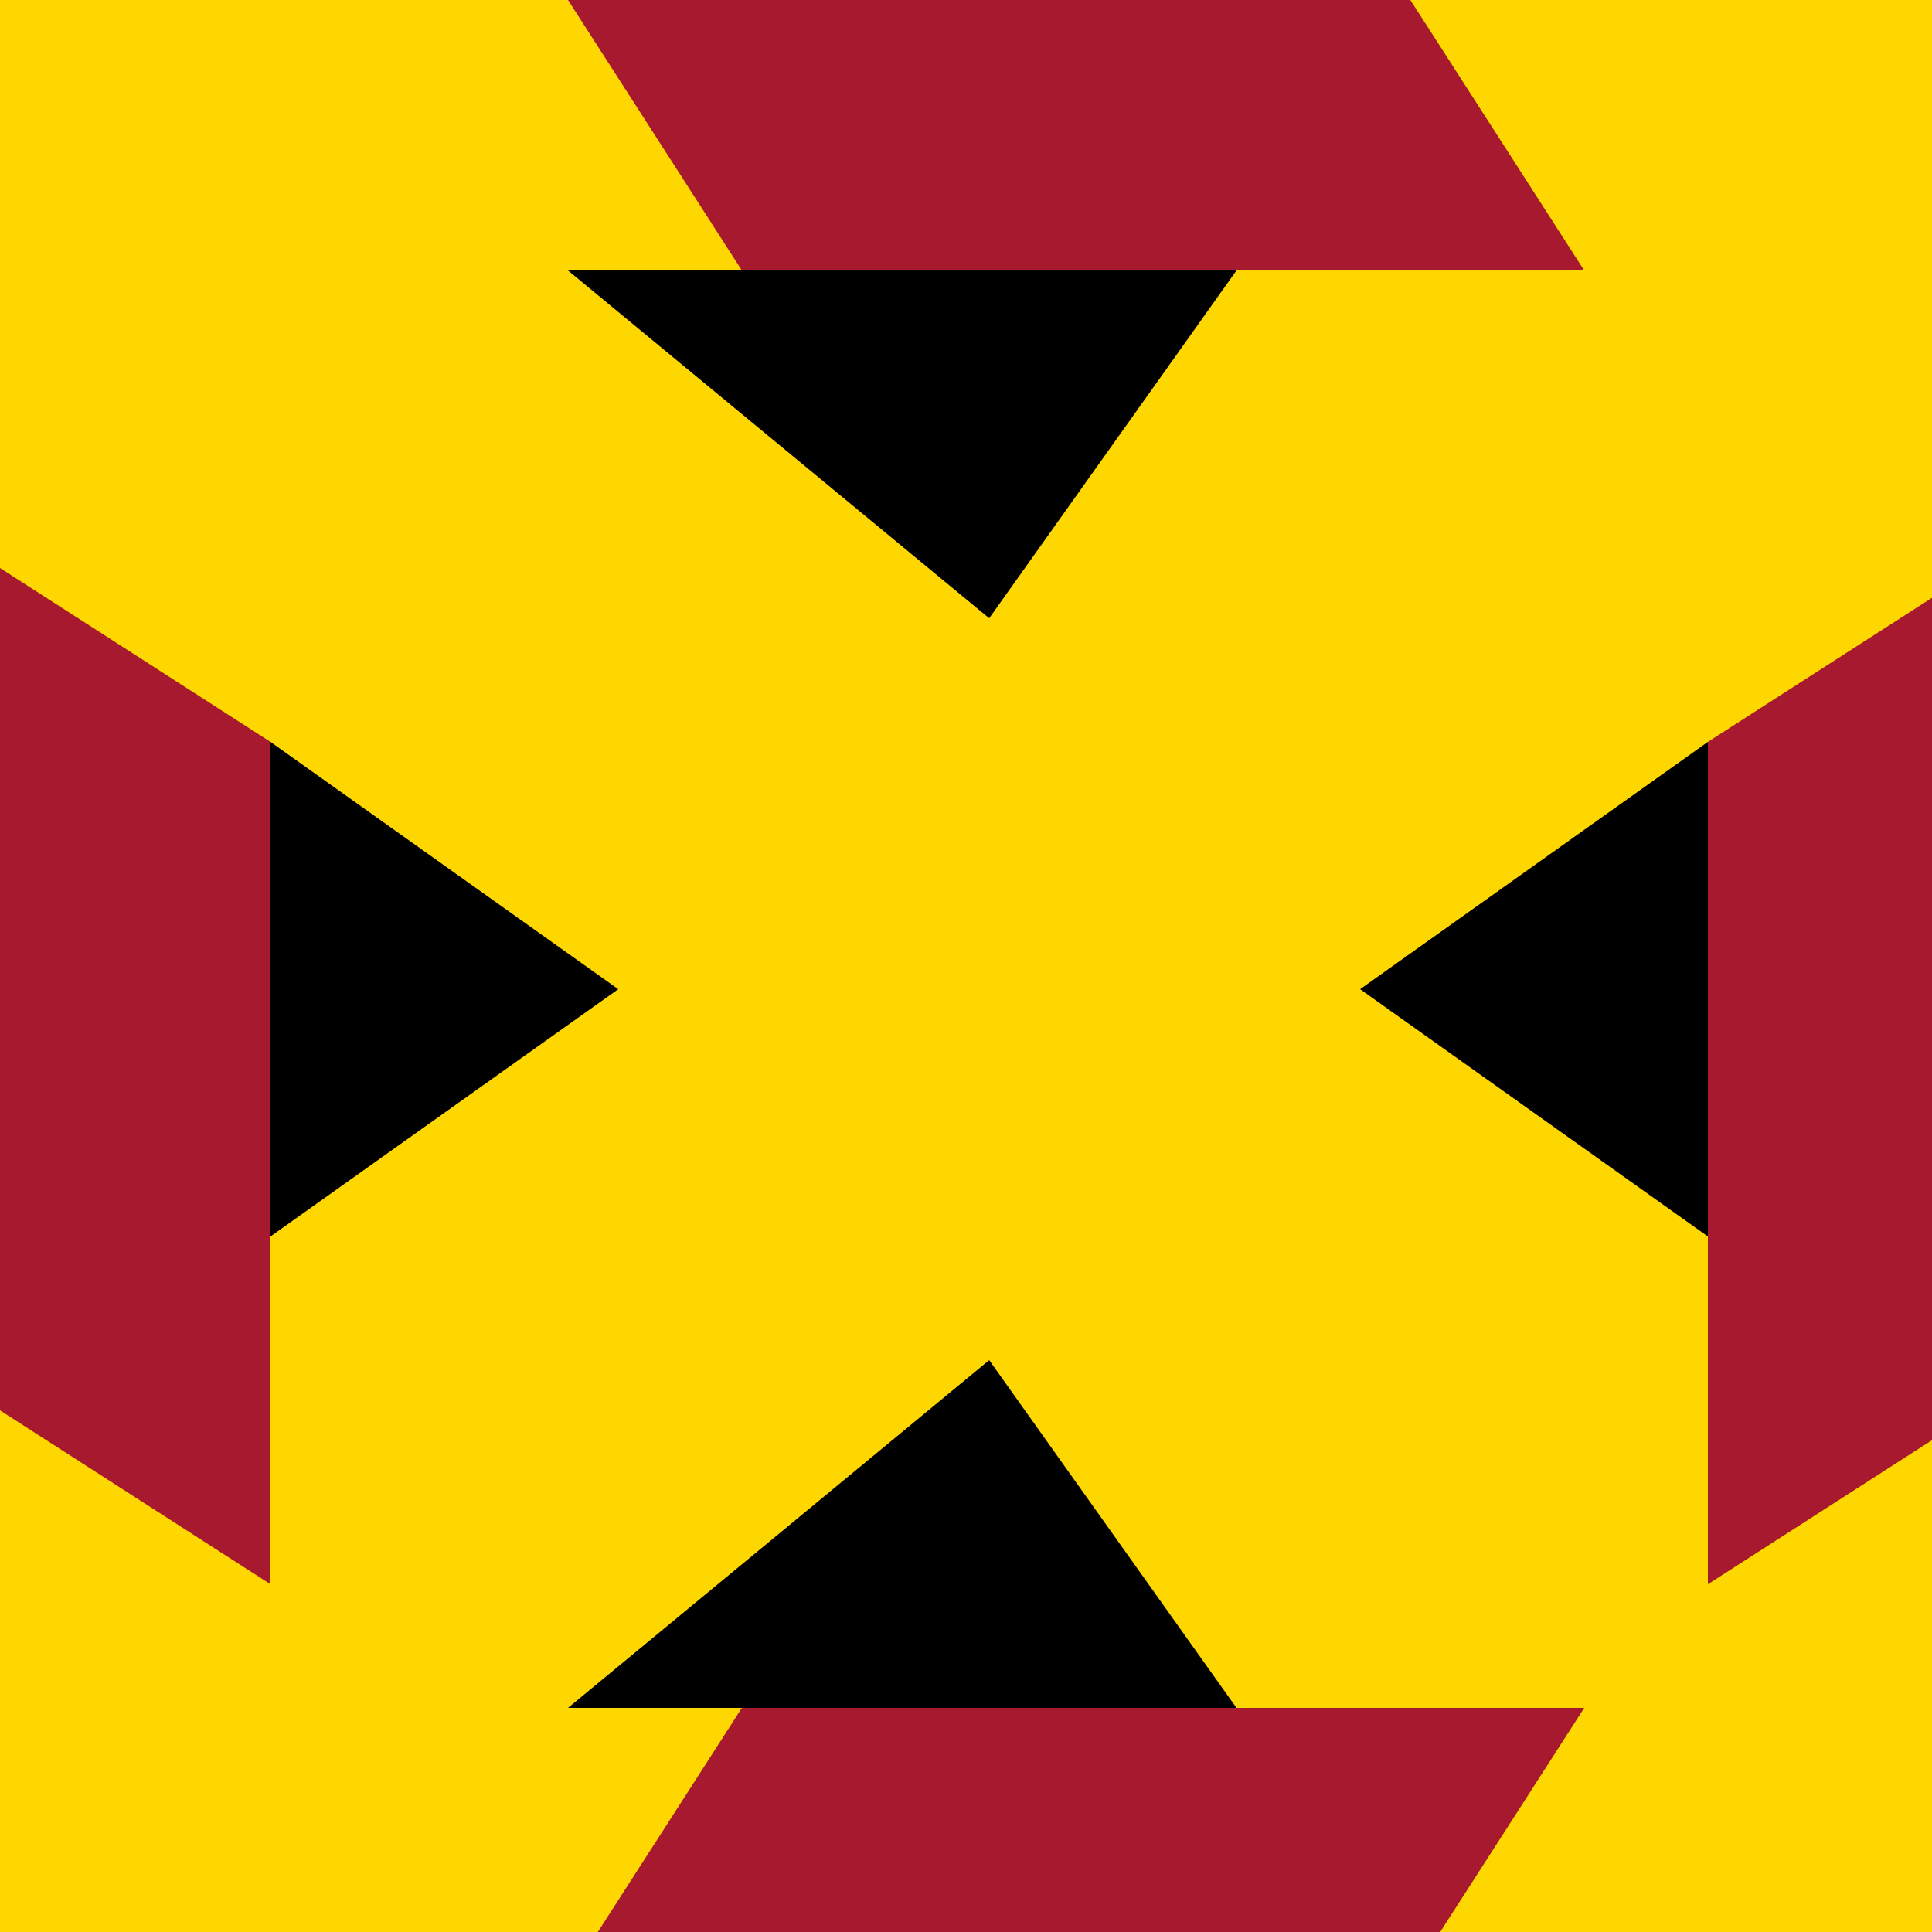
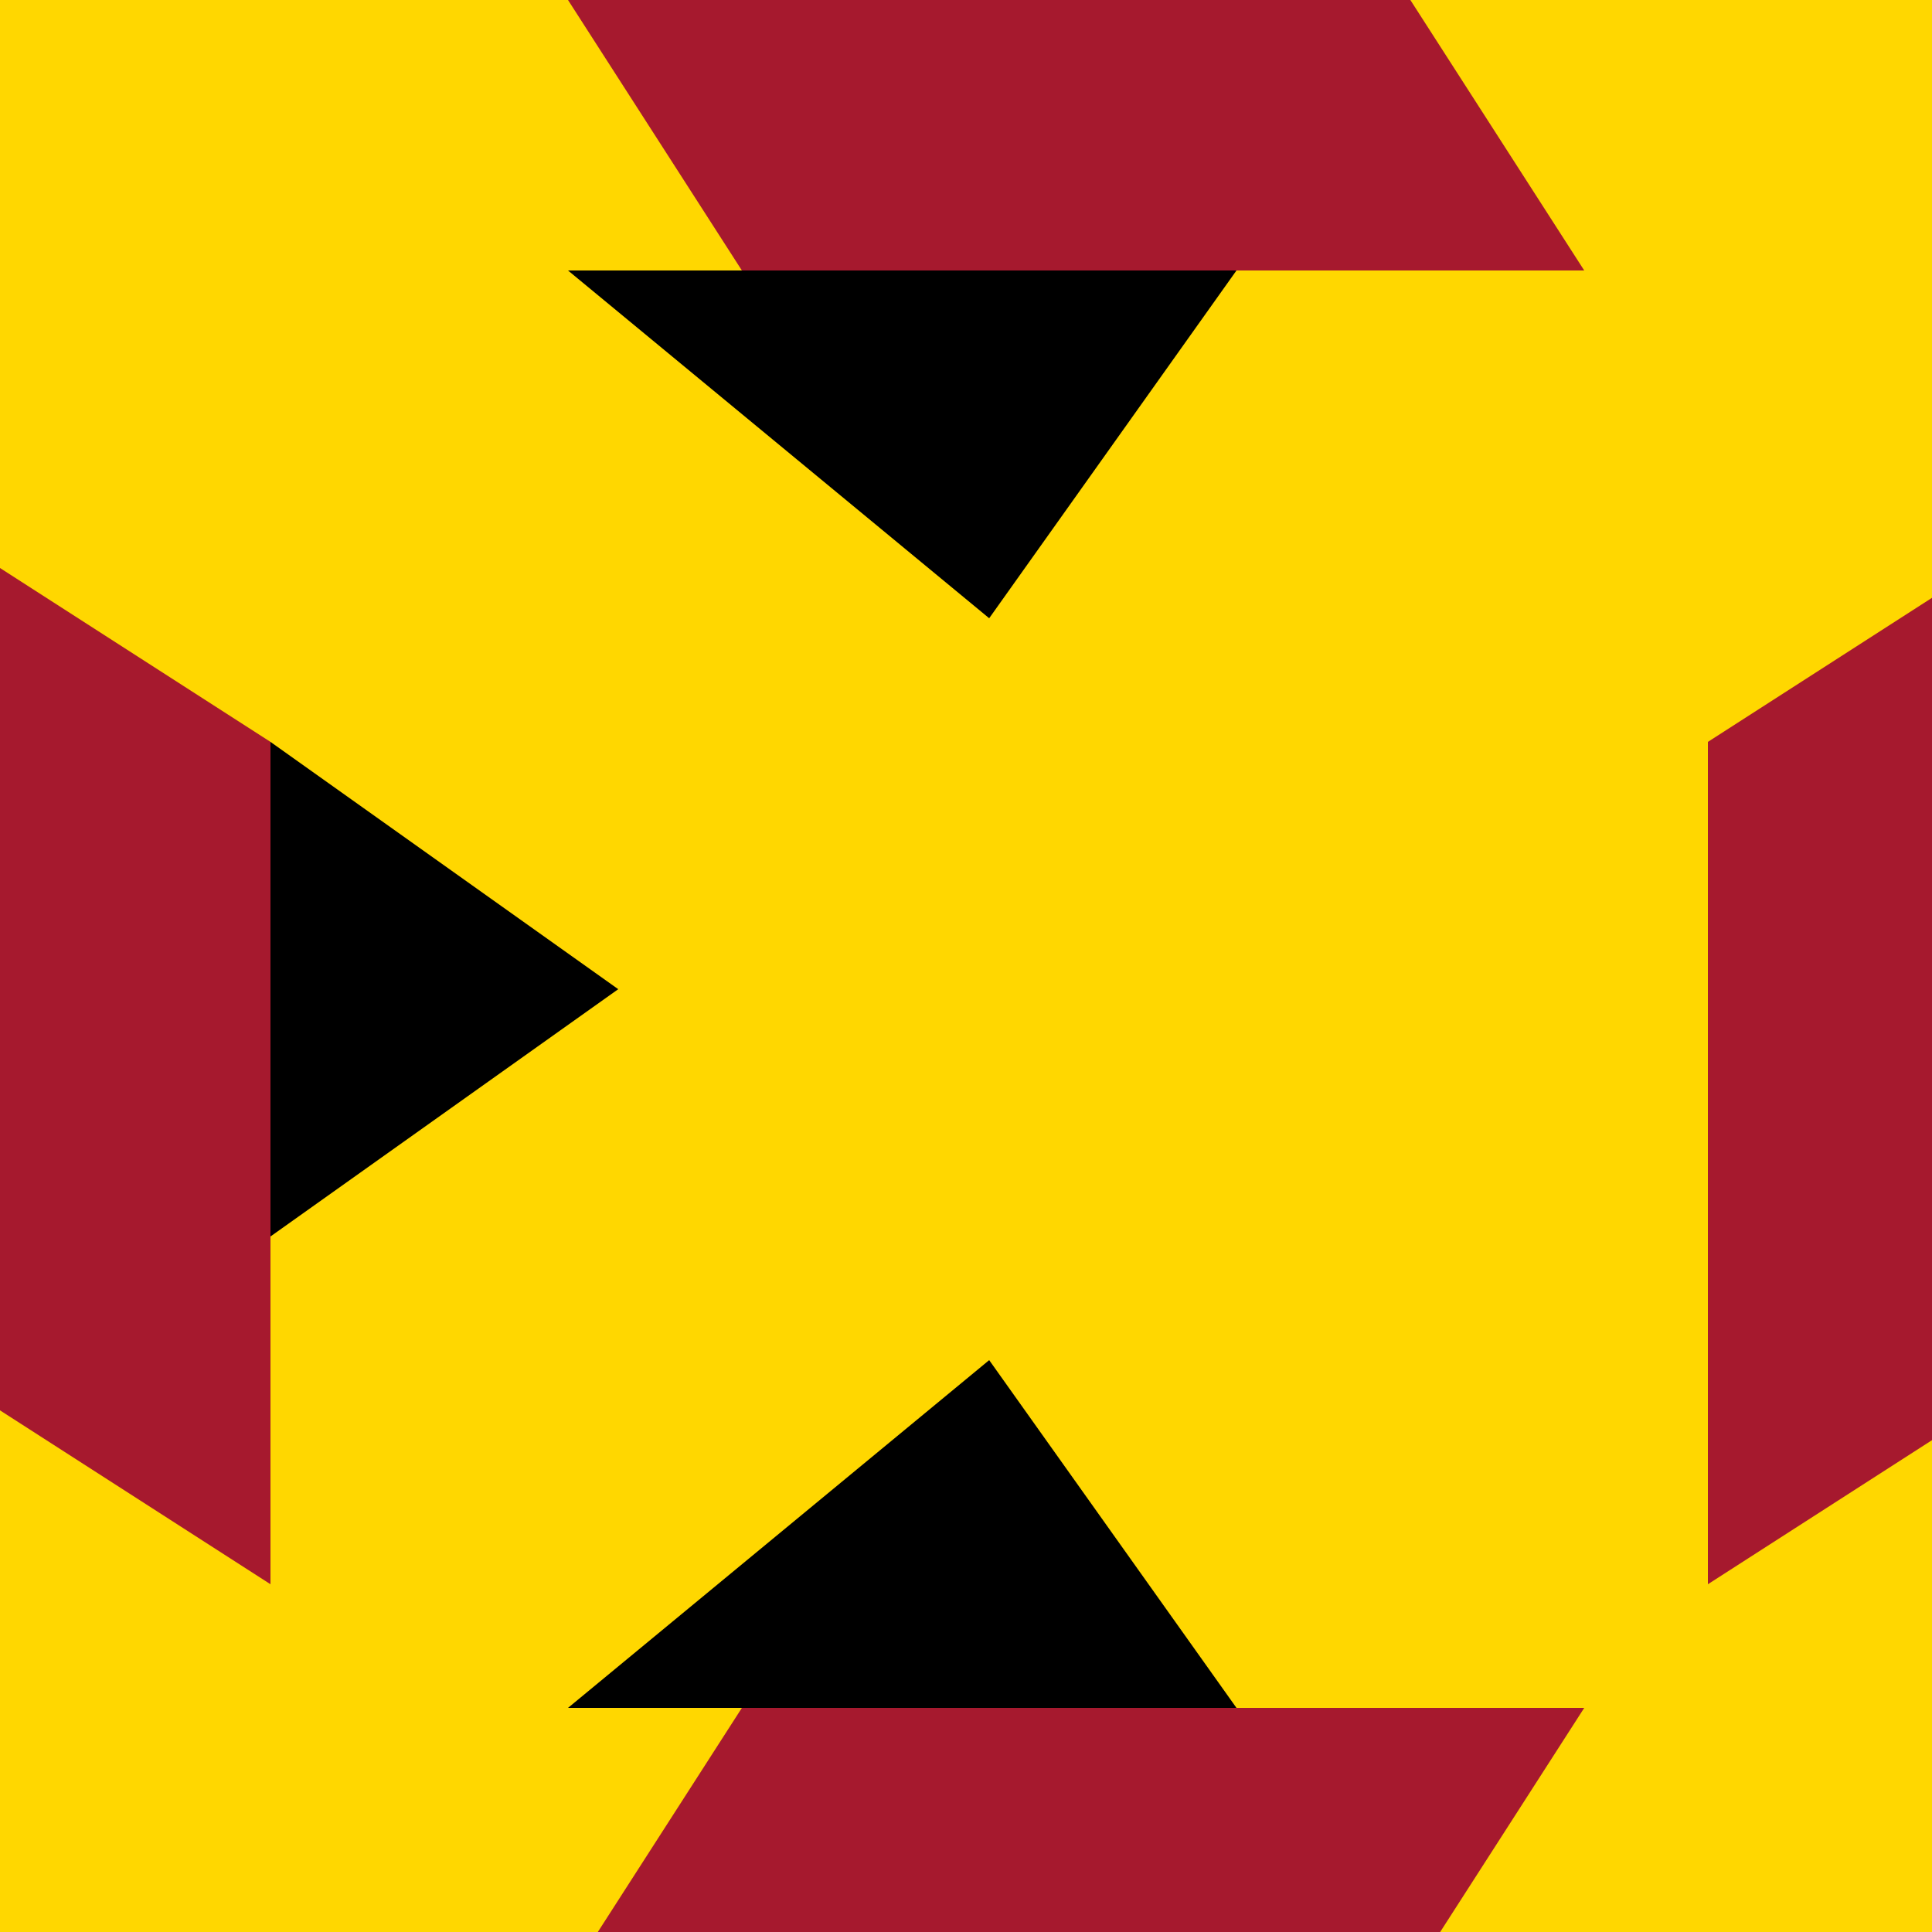
<svg xmlns="http://www.w3.org/2000/svg" width="500" height="500">
  <defs />
  <g>
-     <rect fill="#000" stroke="none" x="0" y="0" width="512" height="512" />
    <rect fill="#FFD700" stroke="none" x="0" y="0" width="512" height="512" />
    <path fill="#A6192E" stroke="none" paint-order="stroke fill markers" d=" M 147 0 L 365 0 L 410 70 L 192 70 Z" />
    <path fill="#A6192E" stroke="none" paint-order="stroke fill markers" d=" M 147 512 L 365 512 L 410 442 L 192 442 Z" />
    <path fill="#A6192E" stroke="none" paint-order="stroke fill markers" d=" M 0 147 L 0 365 L 70 410 L 70 192 Z" />
    <path fill="#A6192E" stroke="none" paint-order="stroke fill markers" d=" M 512 147 L 512 365 L 442 410 L 442 192 Z" />
    <path fill="#000" stroke="none" paint-order="stroke fill markers" d=" M 70 192 L 70 320 L 160 256 Z" />
-     <path fill="#000" stroke="none" paint-order="stroke fill markers" d=" M 442 192 L 442 320 L 352 256 Z" />
    <path fill="#000" stroke="none" paint-order="stroke fill markers" d=" M 147 70 L 320 70 L 256 160 Z" />
    <path fill="#000" stroke="none" paint-order="stroke fill markers" d=" M 147 442 L 320 442 L 256 352 Z" />
-     <path fill="#FFD700" stroke="none" paint-order="stroke fill markers" d=" M 336 256 A 80 80 0 1 1 336 255.92 Z" />
  </g>
</svg>